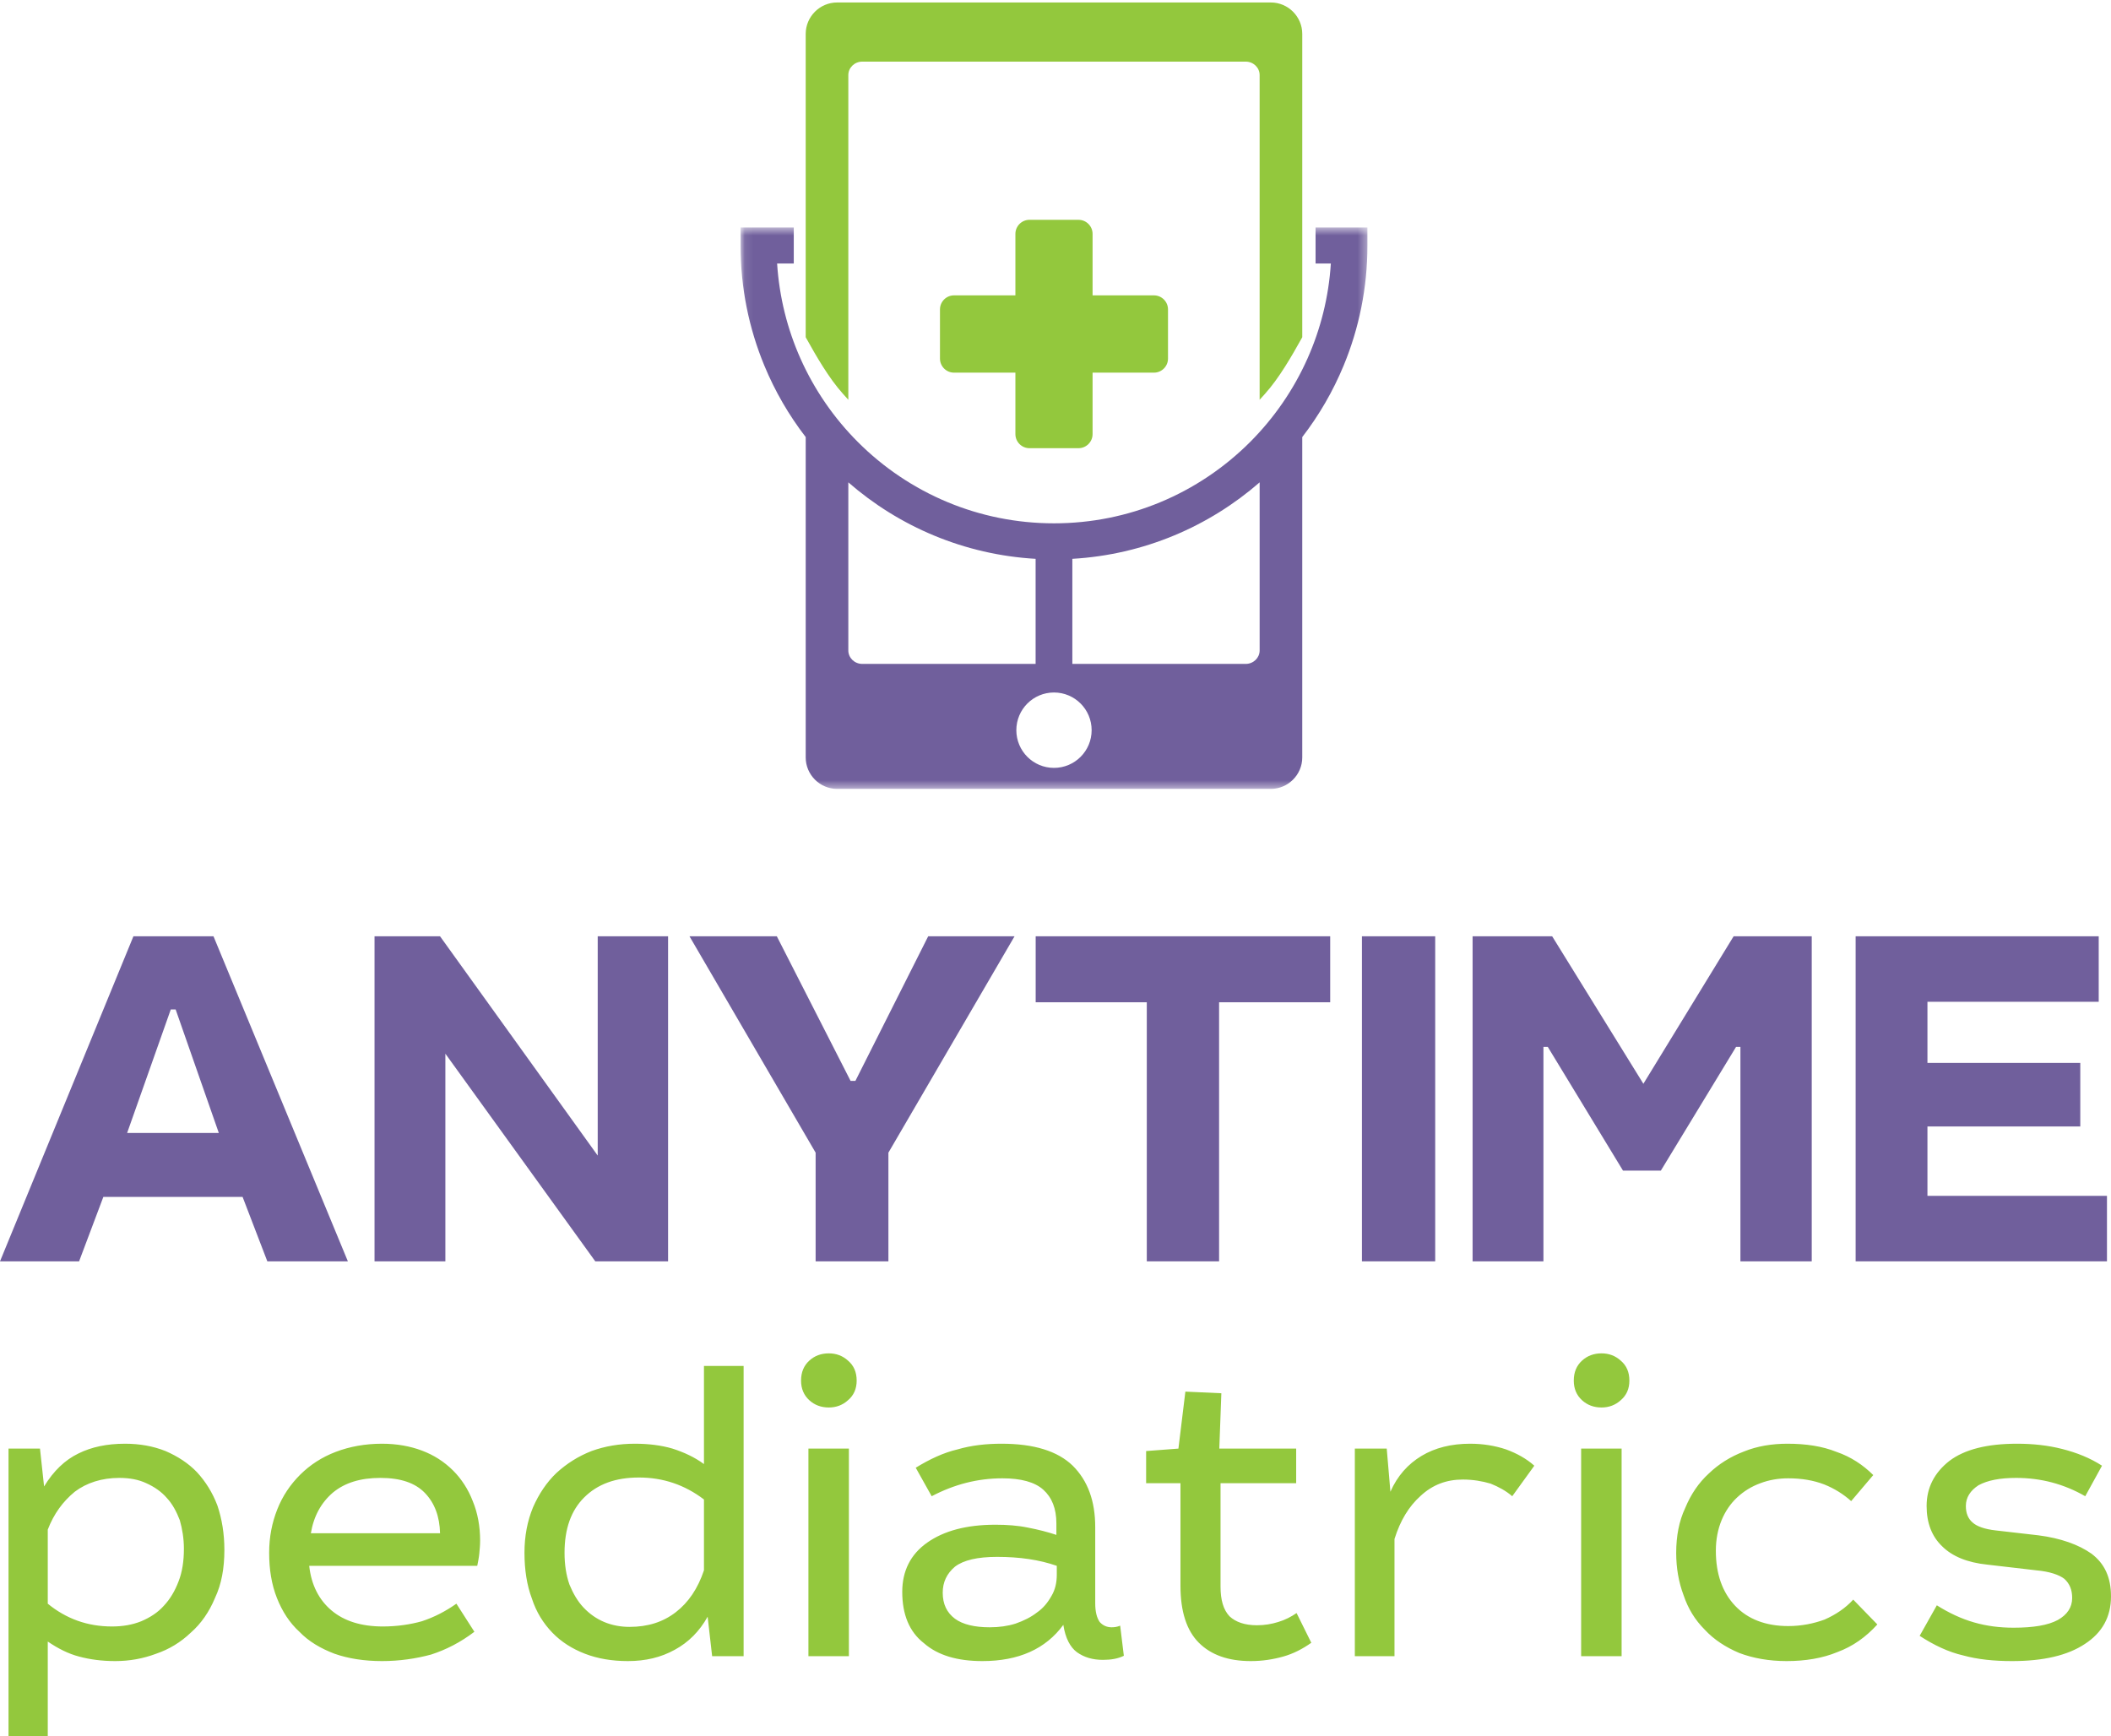
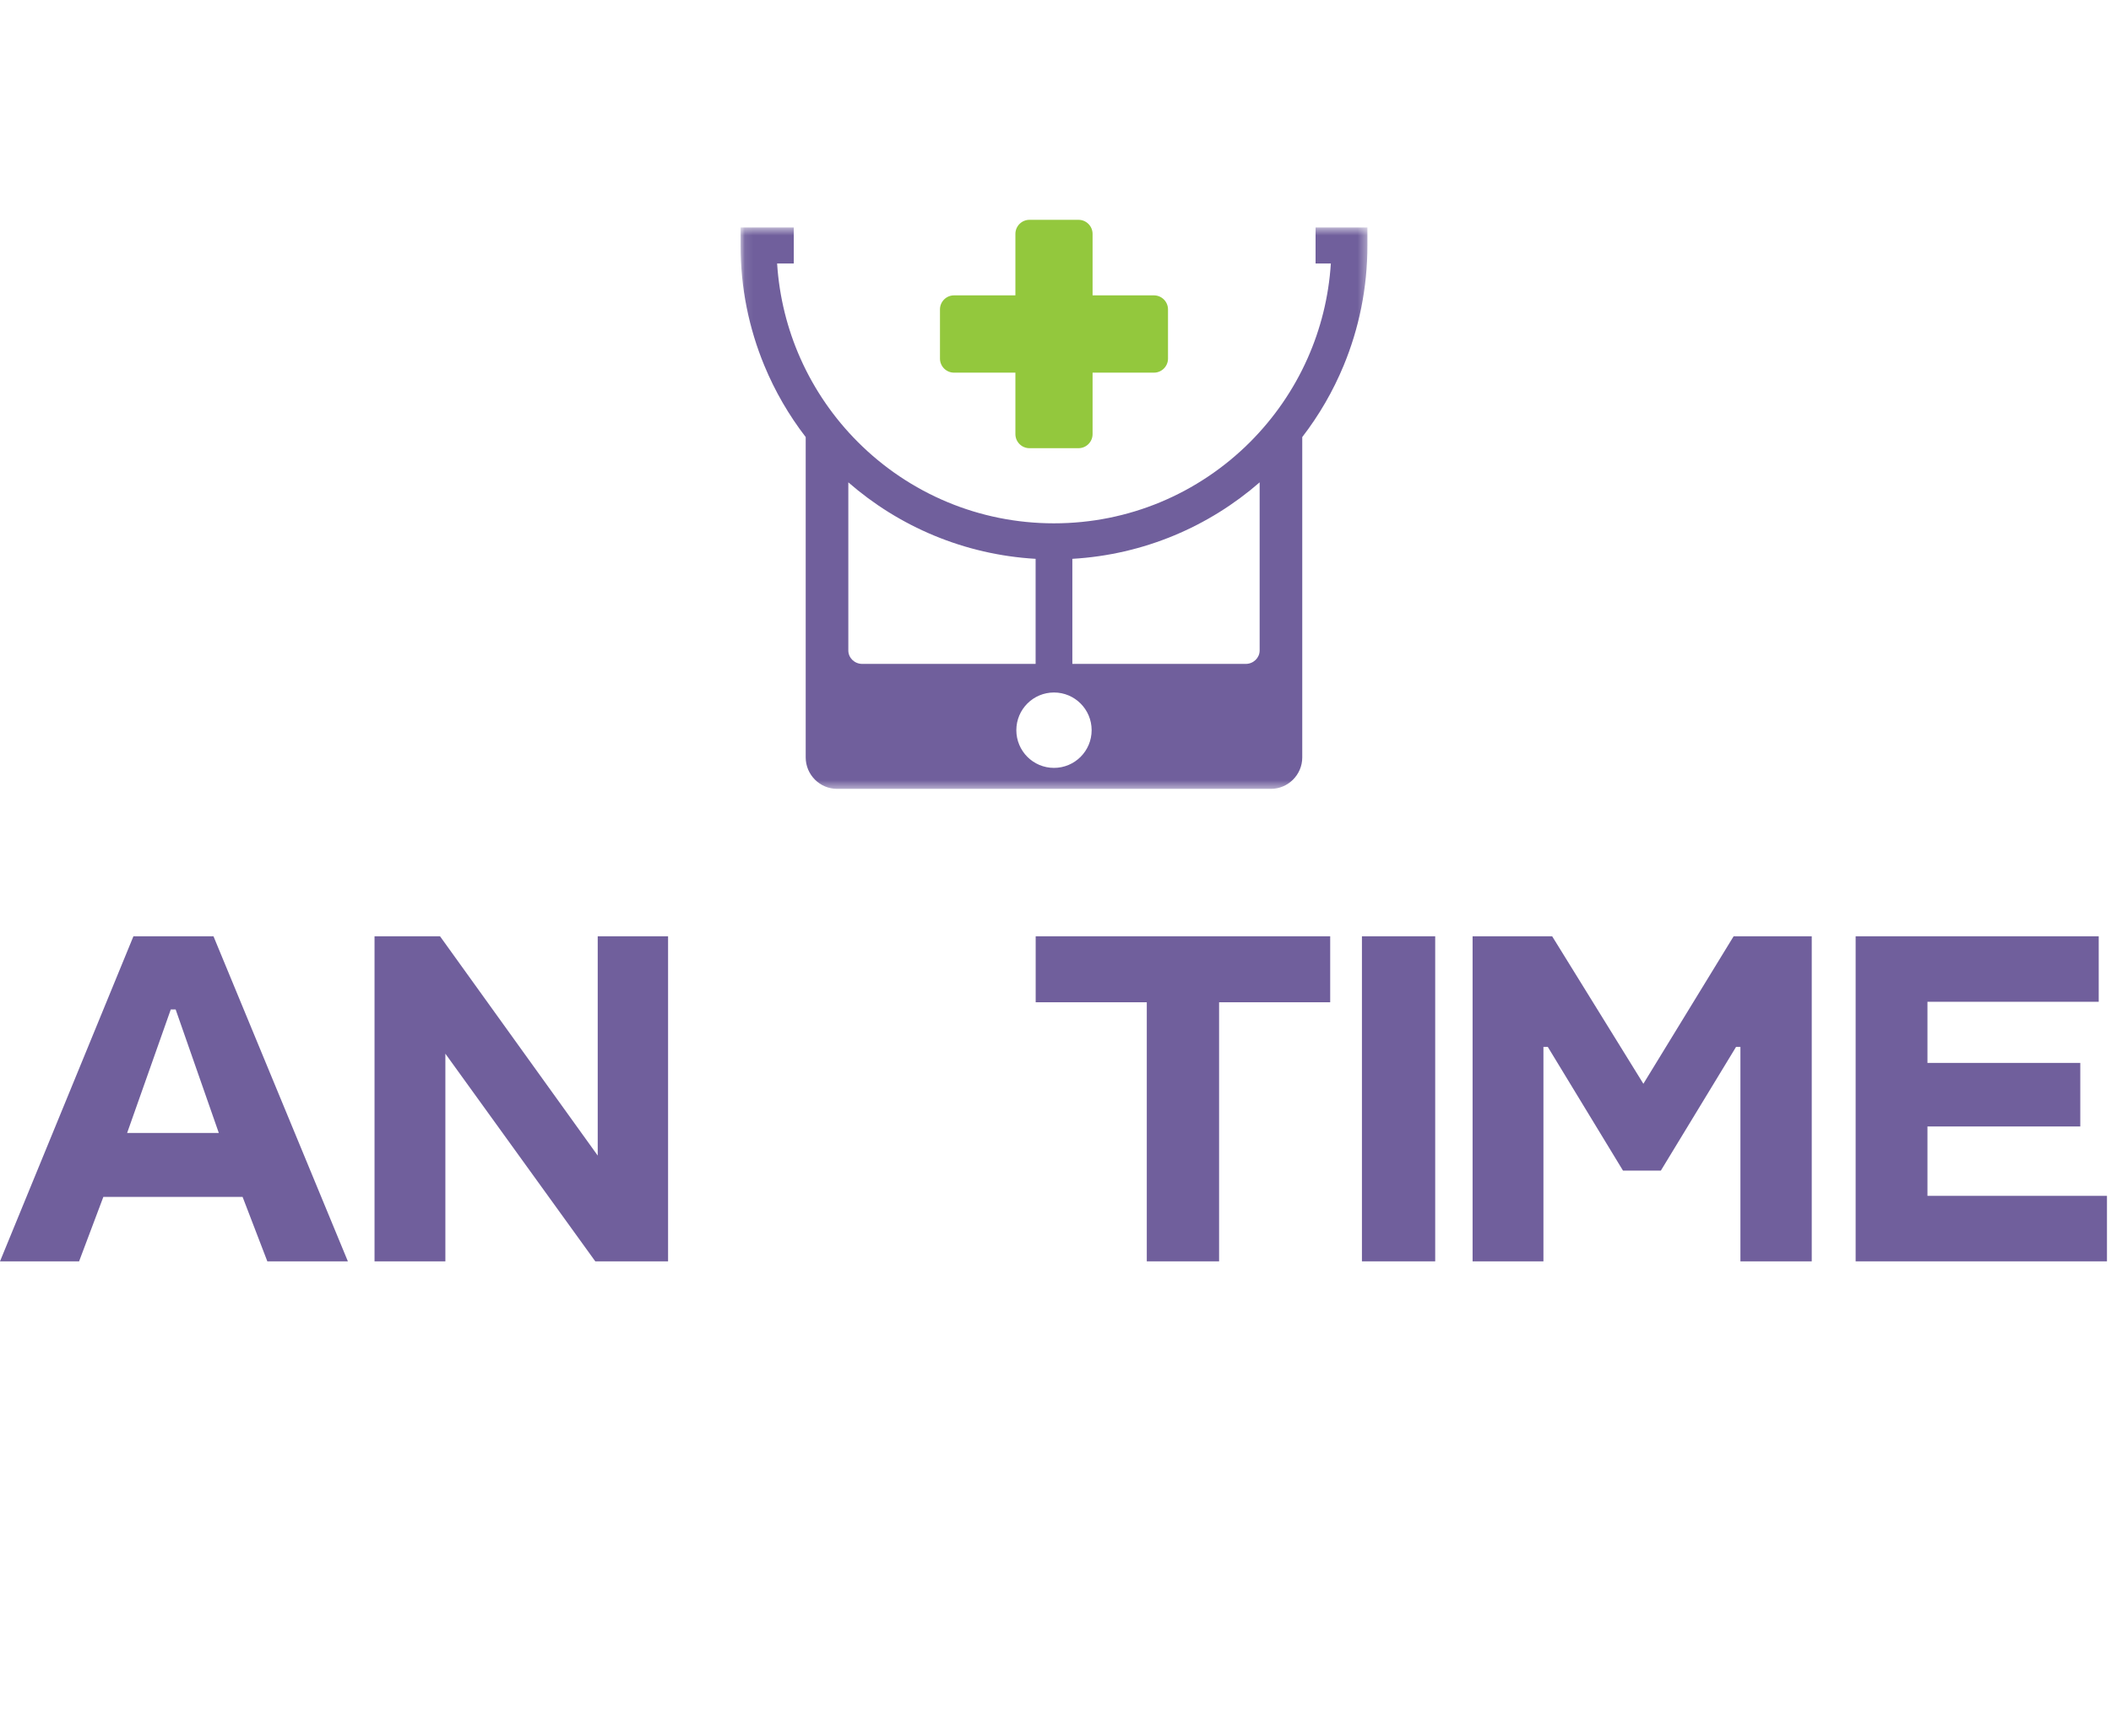
<svg xmlns="http://www.w3.org/2000/svg" xmlns:xlink="http://www.w3.org/1999/xlink" width="248px" height="204px" viewBox="0 0 248 204" version="1.1">
  <title>logo AP vert color</title>
  <desc>Created with Sketch.</desc>
  <defs>
    <polygon id="path-1" points="0.087 0.568 73.645 0.568 73.645 66.526 0.087 66.526" />
  </defs>
  <g id="Page-1" stroke="none" stroke-width="1" fill="none" fill-rule="evenodd">
    <g id="style-guide-Anytime-Pediatrics" transform="translate(-842, -100)">
      <g id="logo-AP-vert-color" transform="translate(842, 100)">
        <g id="icon" transform="translate(87, 0)">
          <g id="Group-3" transform="translate(0, 26.156)">
            <mask id="mask-2" fill="white">
              <use xlink:href="#path-1" />
            </mask>
            <g id="Clip-2" />
            <path d="M39.95,56.498 C39.15,55.697 38.043,55.201 36.822,55.201 C35.601,55.201 34.493,55.697 33.693,56.498 C32.895,57.3 32.399,58.407 32.399,59.63 C32.399,60.853 32.895,61.961 33.693,62.762 C34.493,63.563 35.601,64.06 36.822,64.06 C38.043,64.06 39.15,63.563 39.95,62.762 C40.749,61.961 41.246,60.853 41.246,59.63 C41.246,58.407 40.749,57.3 39.95,56.498 Z M34.664,51.843 L34.664,39.499 C30.465,39.255 26.451,38.306 22.743,36.767 C19.038,35.231 15.639,33.107 12.661,30.513 L12.661,50.267 C12.661,50.698 12.846,51.093 13.136,51.377 C13.432,51.663 13.842,51.843 14.292,51.843 L34.664,51.843 Z M38.979,39.499 L38.979,51.843 L59.351,51.843 C59.802,51.843 60.211,51.663 60.507,51.377 C60.799,51.092 60.983,50.698 60.983,50.267 L60.983,30.513 C58.006,33.107 54.605,35.231 50.902,36.767 C47.193,38.306 43.178,39.255 38.979,39.499 Z M65.989,25.193 L65.989,62.832 C65.989,63.847 65.573,64.772 64.905,65.439 C64.238,66.108 63.315,66.526 62.302,66.526 L11.342,66.526 C10.328,66.526 9.405,66.108 8.738,65.44 C8.07,64.772 7.654,63.847 7.654,62.832 L7.654,25.193 C5.683,22.637 4.042,19.813 2.79,16.785 C0.992,12.439 0,7.677 0,2.685 L0,0.568 L6.252,0.568 L6.252,4.803 L4.295,4.803 C4.549,8.755 5.504,12.517 7.036,15.961 C8.673,19.638 10.971,22.958 13.774,25.767 C16.779,28.776 20.369,31.203 24.356,32.855 C28.193,34.448 32.405,35.327 36.822,35.327 C41.238,35.327 45.452,34.448 49.287,32.855 C53.273,31.203 56.862,28.776 59.869,25.767 C62.672,22.959 64.972,19.639 66.607,15.961 C68.141,12.517 69.097,8.754 69.348,4.803 L67.553,4.803 L67.553,0.568 L73.645,0.568 L73.645,2.685 C73.645,7.677 72.652,12.439 70.854,16.785 C69.602,19.813 67.96,22.637 65.989,25.193 Z" id="Fill-1" fill="#705F9C" mask="url(#mask-2)" />
          </g>
-           <path d="M11.342,0.291 L62.302,0.291 C63.314,0.291 64.236,0.706 64.905,1.376 C65.574,2.046 65.989,2.969 65.989,3.983 L65.989,39.618 L65.943,39.702 C65.341,40.782 64.679,41.953 63.955,43.092 C63.232,44.233 62.45,45.335 61.616,46.263 L60.982,46.969 L60.982,8.818 C60.982,8.385 60.799,7.991 60.506,7.706 C60.211,7.42 59.802,7.241 59.351,7.241 L14.294,7.241 C13.842,7.241 13.432,7.42 13.137,7.706 C12.844,7.991 12.661,8.385 12.661,8.818 L12.661,46.969 L12.027,46.263 C11.193,45.335 10.411,44.232 9.687,43.092 C8.964,41.953 8.301,40.782 7.7,39.702 L7.654,39.618 L7.654,3.983 C7.654,2.969 8.07,2.045 8.738,1.376 C9.405,0.708 10.328,0.291 11.342,0.291" id="Fill-4" fill="#93C83D" />
          <path d="M33.937,25.826 L39.708,25.826 C40.614,25.826 41.356,26.569 41.356,27.477 L41.356,34.701 L48.569,34.701 C49.476,34.701 50.217,35.443 50.217,36.351 L50.217,42.13 C50.217,43.039 49.476,43.781 48.569,43.781 L41.356,43.781 L41.356,51.005 C41.356,51.913 40.614,52.655 39.708,52.655 L33.937,52.655 C33.03,52.655 32.289,51.913 32.289,51.005 L32.289,43.781 L25.076,43.781 C24.169,43.781 23.428,43.039 23.428,42.13 L23.428,36.351 C23.428,35.443 24.169,34.701 25.076,34.701 L32.289,34.701 L32.289,27.477 C32.289,26.569 33.03,25.826 33.937,25.826" id="Fill-13" fill="#93C83D" />
        </g>
        <g id="Group" transform="translate(0, 110)" fill="#705F9C">
          <path d="M25.08,0 L40.869,38.19 L31.407,38.19 L28.5,30.62 L12.141,30.62 L9.291,38.19 L0,38.19 L15.675,0 L25.08,0 Z M14.934,23.108 L25.707,23.108 L20.634,8.594 L20.064,8.594 L14.934,23.108 Z" id="Combined-Shape" />
          <polygon id="Path" points="78.485 0 78.485 38.19 69.935 38.19 52.322 13.794 52.322 38.19 44 38.19 44 0 51.695 0 70.22 25.764 70.22 0" />
-           <polygon id="Path" points="91.26 0 99.924 16.986 100.494 16.986 109.044 0 119.19 0 104.37 25.422 104.37 38.19 95.82 38.19 95.82 25.422 81 0" />
          <polygon id="Path" points="156.271 0 156.271 7.752 143.218 7.752 143.218 38.19 134.725 38.19 134.725 7.752 121.672 7.752 121.672 0" />
          <polygon id="Path" points="168.607 0 168.607 38.19 160 38.19 160 0" />
          <polygon id="Path" points="182.348 0 193.064 17.328 203.666 0 212.843 0 212.843 38.19 204.464 38.19 204.464 12.996 203.951 12.996 195.116 27.531 190.67 27.531 181.835 12.996 181.322 12.996 181.322 38.19 173 38.19 173 0" />
          <polygon id="Path" points="246.557 0 246.557 7.695 226.436 7.695 226.436 14.877 244.391 14.877 244.391 22.344 226.436 22.344 226.436 30.495 247.526 30.495 247.526 38.19 218 38.19 218 0" />
        </g>
-         <path d="M4.698,170.19 L5.179,174.638 C6.283,172.82 7.628,171.529 9.213,170.764 C10.75,169.999 12.575,169.616 14.689,169.616 C16.418,169.616 18.003,169.903 19.444,170.477 C20.885,171.099 22.134,171.912 23.142,172.964 C24.151,174.064 24.968,175.355 25.544,176.885 C26.072,178.463 26.36,180.185 26.36,182.098 C26.36,184.25 26.024,186.115 25.256,187.741 C24.583,189.367 23.623,190.753 22.422,191.806 C21.221,192.953 19.876,193.766 18.339,194.292 C16.802,194.866 15.217,195.153 13.536,195.153 C11.951,195.153 10.558,194.962 9.309,194.627 C8.013,194.292 6.812,193.671 5.611,192.858 L5.611,204 L1,204 L1,170.19 L4.698,170.19 Z M5.611,188.41 C7.772,190.18 10.27,191.088 13.152,191.088 C14.401,191.088 15.553,190.897 16.61,190.467 C17.619,190.036 18.531,189.462 19.252,188.649 C19.972,187.884 20.549,186.928 20.981,185.78 C21.413,184.68 21.605,183.389 21.605,181.954 C21.605,180.759 21.413,179.611 21.125,178.607 C20.741,177.603 20.26,176.694 19.588,175.977 C18.964,175.259 18.147,174.685 17.186,174.255 C16.274,173.825 15.217,173.633 14.016,173.633 C11.951,173.633 10.174,174.207 8.781,175.259 C7.388,176.407 6.331,177.842 5.611,179.707 L5.611,188.41 Z M36.327,183.963 C36.567,186.21 37.48,187.98 38.969,189.223 C40.458,190.467 42.475,191.088 44.972,191.088 C46.654,191.088 48.239,190.849 49.583,190.467 C51.024,189.988 52.321,189.319 53.618,188.41 L55.731,191.71 C54.098,192.953 52.417,193.814 50.64,194.388 C48.863,194.866 46.942,195.153 44.876,195.153 C42.811,195.153 40.938,194.866 39.305,194.292 C37.672,193.671 36.279,192.858 35.174,191.71 C34.021,190.658 33.157,189.319 32.532,187.741 C31.908,186.163 31.62,184.393 31.62,182.433 C31.62,180.567 31.956,178.894 32.58,177.316 C33.205,175.738 34.117,174.399 35.27,173.251 C36.423,172.103 37.816,171.194 39.449,170.573 C41.082,169.951 42.907,169.616 44.876,169.616 C46.606,169.616 48.191,169.903 49.583,170.429 C50.976,170.955 52.177,171.721 53.234,172.773 C54.194,173.729 55.011,174.972 55.539,176.359 C56.116,177.746 56.404,179.324 56.404,180.998 C56.404,181.524 56.356,182.002 56.308,182.528 C56.26,183.006 56.164,183.485 56.068,183.963 L36.327,183.963 Z M51.697,180.137 C51.649,178.176 51.072,176.598 49.92,175.403 C48.767,174.207 47.038,173.633 44.684,173.633 C42.331,173.633 40.506,174.207 39.113,175.355 C37.72,176.55 36.855,178.129 36.519,180.137 L51.697,180.137 Z M87.36,160.482 L87.36,194.579 L83.662,194.579 L83.133,189.94 C82.173,191.662 80.876,192.953 79.291,193.814 C77.658,194.723 75.832,195.153 73.767,195.153 C71.894,195.153 70.213,194.866 68.724,194.292 C67.235,193.718 65.938,192.905 64.881,191.806 C63.825,190.706 63.008,189.414 62.48,187.789 C61.903,186.258 61.615,184.441 61.615,182.433 C61.615,180.472 61.951,178.702 62.624,177.077 C63.296,175.546 64.209,174.159 65.362,173.06 C66.562,171.96 67.907,171.099 69.492,170.477 C71.077,169.903 72.758,169.616 74.584,169.616 C76.217,169.616 77.706,169.808 79.003,170.19 C80.347,170.621 81.596,171.194 82.701,172.007 L82.701,160.482 L87.36,160.482 Z M82.701,176.168 C80.443,174.446 77.898,173.586 75.064,173.586 C72.326,173.586 70.213,174.351 68.628,175.929 C67.091,177.459 66.322,179.611 66.322,182.433 C66.322,183.819 66.514,185.063 66.899,186.163 C67.331,187.215 67.859,188.123 68.532,188.841 C69.252,189.606 70.069,190.18 70.981,190.562 C71.894,190.945 72.903,191.136 73.959,191.136 C76.121,191.136 77.898,190.562 79.387,189.414 C80.876,188.267 81.98,186.641 82.701,184.489 L82.701,176.168 Z M99.728,170.19 L99.728,194.579 L94.973,194.579 L94.973,170.19 L99.728,170.19 Z M97.374,159 C98.239,159 99.007,159.287 99.632,159.861 C100.304,160.435 100.641,161.2 100.641,162.204 C100.641,163.16 100.304,163.926 99.632,164.499 C99.007,165.073 98.239,165.36 97.374,165.36 C96.462,165.36 95.693,165.073 95.069,164.499 C94.445,163.926 94.108,163.16 94.108,162.204 C94.108,161.2 94.445,160.435 95.069,159.861 C95.693,159.287 96.462,159 97.374,159 Z M107.581,172.438 C109.214,171.434 110.847,170.668 112.48,170.286 C114.113,169.808 115.842,169.616 117.668,169.616 C121.462,169.616 124.248,170.477 126.025,172.199 C127.802,173.968 128.667,176.359 128.667,179.42 L128.667,188.362 C128.667,189.367 128.859,190.084 129.195,190.562 C129.531,190.945 130.012,191.184 130.588,191.184 C130.924,191.184 131.26,191.136 131.597,190.993 L132.029,194.531 C131.356,194.866 130.54,195.01 129.579,195.01 C128.379,195.01 127.37,194.723 126.505,194.101 C125.737,193.527 125.16,192.475 124.92,190.897 C122.855,193.718 119.685,195.153 115.41,195.153 C112.48,195.153 110.175,194.484 108.542,193.049 C106.813,191.71 105.996,189.654 105.996,187.023 C105.996,184.584 106.957,182.624 108.926,181.237 C110.895,179.85 113.537,179.133 116.947,179.133 C118.292,179.133 119.589,179.228 120.742,179.468 C121.99,179.707 123.095,179.994 124.104,180.328 L124.104,178.989 C124.104,177.22 123.575,175.929 122.567,175.02 C121.558,174.112 119.925,173.681 117.764,173.681 C114.834,173.681 112.096,174.399 109.454,175.785 L107.581,172.438 Z M124.152,183.963 C122.086,183.245 119.781,182.911 117.139,182.911 C114.834,182.911 113.201,183.293 112.192,184.058 C111.231,184.871 110.751,185.876 110.751,187.119 C110.751,188.458 111.231,189.462 112.192,190.18 C113.105,190.849 114.498,191.184 116.275,191.184 C117.379,191.184 118.388,191.04 119.301,190.753 C120.261,190.419 121.126,189.988 121.798,189.462 C122.567,188.936 123.095,188.267 123.527,187.502 C123.96,186.784 124.152,185.923 124.152,185.015 L124.152,183.963 Z M138.441,170.19 L139.258,163.495 L143.484,163.687 L143.244,170.19 L152.274,170.19 L152.274,174.255 L143.388,174.255 L143.388,186.402 C143.388,187.98 143.724,189.128 144.445,189.893 C145.165,190.562 146.222,190.945 147.663,190.945 C148.576,190.945 149.392,190.801 150.161,190.562 C150.977,190.323 151.698,189.94 152.322,189.51 L154.051,193.001 C153.042,193.718 151.938,194.292 150.737,194.627 C149.536,194.962 148.287,195.153 146.943,195.153 C144.301,195.153 142.284,194.436 140.843,193.001 C139.402,191.566 138.681,189.319 138.681,186.306 L138.681,174.255 L134.647,174.255 L134.647,170.477 L138.441,170.19 Z M162.913,170.19 L163.345,175.259 C164.162,173.394 165.411,172.007 166.996,171.051 C168.581,170.095 170.502,169.616 172.711,169.616 C174.248,169.616 175.641,169.855 176.938,170.286 C178.235,170.764 179.34,171.386 180.252,172.199 L177.658,175.785 C176.938,175.164 176.073,174.685 175.113,174.303 C174.152,174.016 173.047,173.825 171.847,173.825 C169.925,173.825 168.292,174.446 166.899,175.738 C165.507,176.981 164.498,178.655 163.825,180.807 L163.825,194.579 L159.166,194.579 L159.166,170.19 L162.913,170.19 Z M190.507,170.19 L190.507,194.579 L185.752,194.579 L185.752,170.19 L190.507,170.19 Z M188.153,159 C189.018,159 189.786,159.287 190.411,159.861 C191.083,160.435 191.419,161.2 191.419,162.204 C191.419,163.16 191.083,163.926 190.411,164.499 C189.786,165.073 189.018,165.36 188.153,165.36 C187.241,165.36 186.472,165.073 185.848,164.499 C185.223,163.926 184.887,163.16 184.887,162.204 C184.887,161.2 185.223,160.435 185.848,159.861 C186.472,159.287 187.241,159 188.153,159 Z M217.476,176.359 C216.564,175.546 215.507,174.877 214.306,174.399 C213.057,173.92 211.664,173.681 210.079,173.681 C208.927,173.681 207.822,173.872 206.813,174.255 C205.757,174.638 204.844,175.211 204.076,175.929 C203.307,176.646 202.683,177.555 202.25,178.607 C201.818,179.659 201.578,180.854 201.578,182.193 C201.578,184.919 202.346,187.071 203.835,188.649 C205.324,190.227 207.438,191.04 210.079,191.04 C211.616,191.04 213.057,190.753 214.354,190.275 C215.651,189.701 216.804,188.936 217.716,187.932 L220.55,190.849 C219.205,192.332 217.668,193.431 215.843,194.101 C214.114,194.818 212.097,195.153 209.887,195.153 C207.822,195.153 205.949,194.818 204.316,194.197 C202.731,193.527 201.338,192.618 200.281,191.471 C199.128,190.323 198.312,188.984 197.783,187.406 C197.207,185.876 196.919,184.202 196.919,182.433 C196.919,180.472 197.255,178.702 197.976,177.172 C198.648,175.546 199.561,174.207 200.761,173.107 C201.914,172.007 203.259,171.147 204.892,170.525 C206.429,169.903 208.158,169.616 209.983,169.616 C212.145,169.616 214.066,169.903 215.747,170.573 C217.428,171.147 218.869,172.103 220.07,173.299 L217.476,176.359 Z M244.974,175.785 C242.476,174.351 239.787,173.633 236.857,173.633 C234.936,173.633 233.495,173.92 232.438,174.494 C231.477,175.116 230.949,175.929 230.949,176.933 C230.949,177.746 231.189,178.416 231.765,178.894 C232.246,179.324 233.158,179.659 234.455,179.802 L239.45,180.376 C242.092,180.711 244.206,181.476 245.695,182.528 C247.232,183.676 248,185.302 248,187.549 C248,189.94 246.991,191.806 244.926,193.145 C242.909,194.484 240.075,195.153 236.376,195.153 C234.263,195.153 232.342,194.962 230.613,194.484 C228.932,194.101 227.203,193.288 225.521,192.188 L227.539,188.601 C228.98,189.51 230.421,190.18 231.91,190.61 C233.399,191.04 234.936,191.232 236.569,191.232 C238.874,191.232 240.603,190.945 241.756,190.323 C242.861,189.701 243.437,188.841 243.437,187.741 C243.437,186.784 243.149,186.067 242.524,185.493 C241.9,185.015 240.795,184.632 239.21,184.489 L233.447,183.819 C231.141,183.58 229.364,182.863 228.163,181.667 C226.962,180.52 226.338,178.942 226.338,176.933 C226.338,174.781 227.251,173.012 229.028,171.625 C230.805,170.286 233.447,169.616 236.953,169.616 C238.826,169.616 240.603,169.808 242.284,170.238 C243.965,170.668 245.55,171.29 246.943,172.199 L244.974,175.785 Z" id="pediatrics" fill="#93C83D" />
      </g>
    </g>
  </g>
</svg>